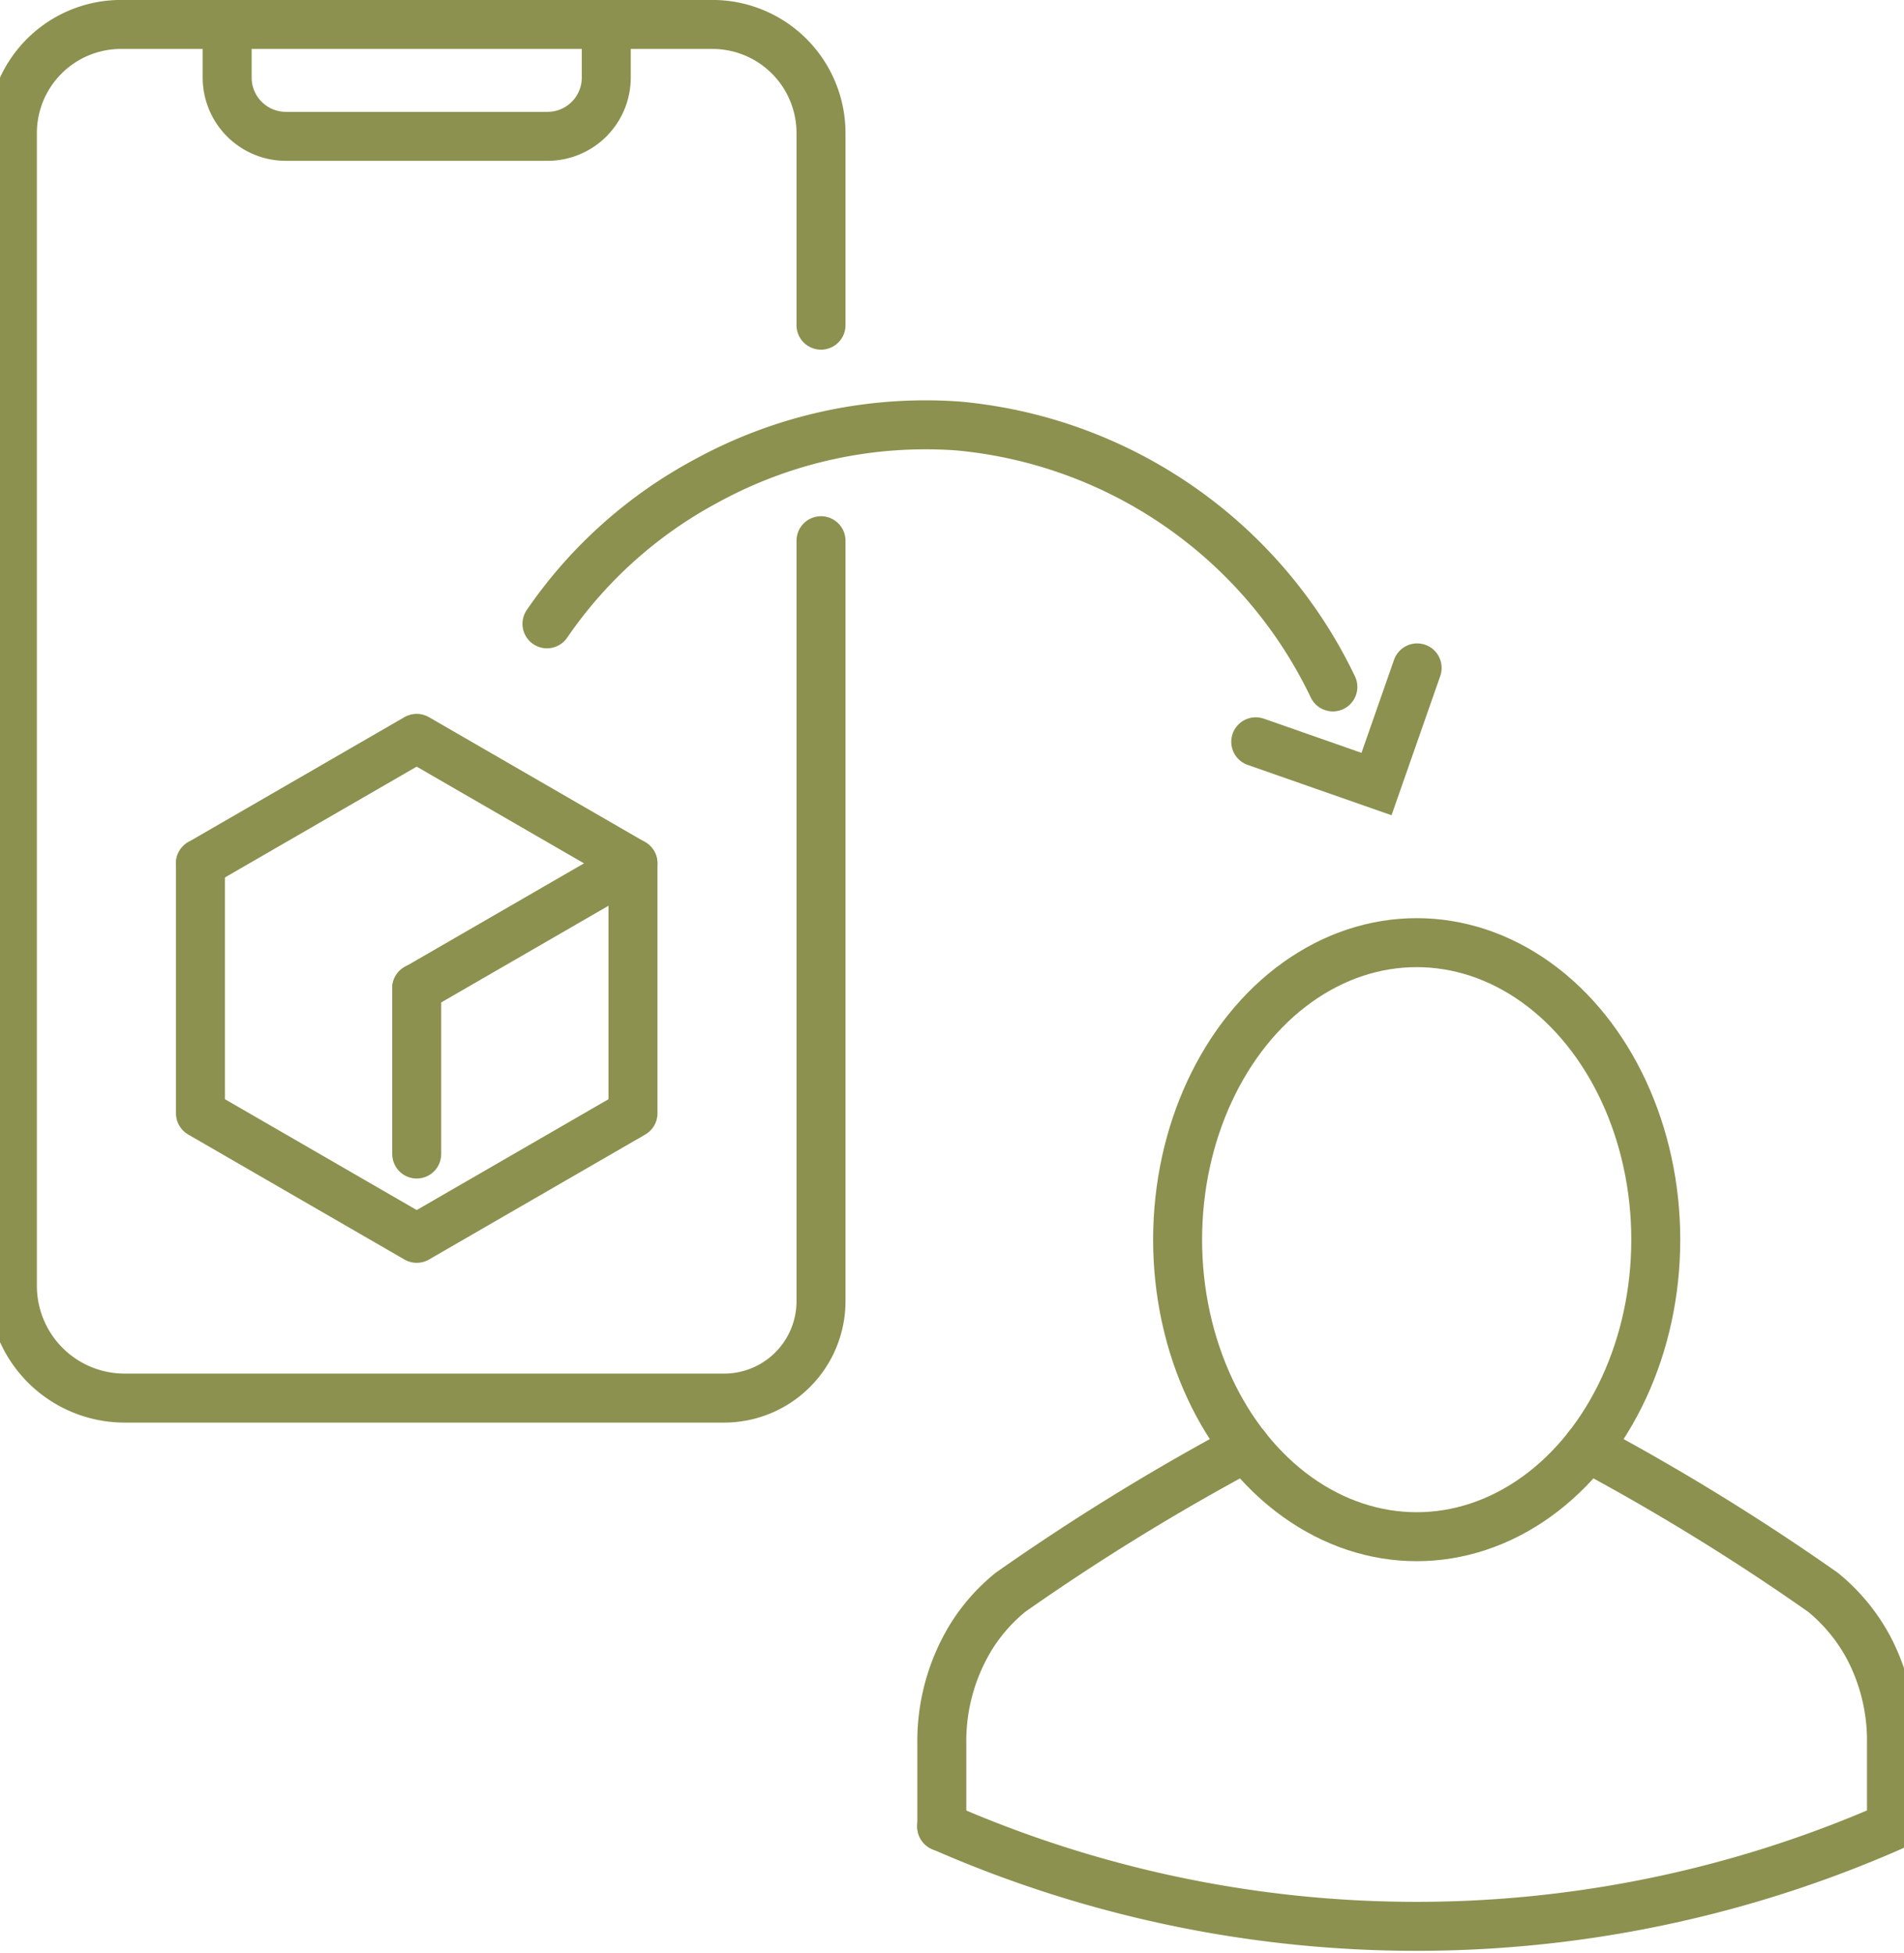
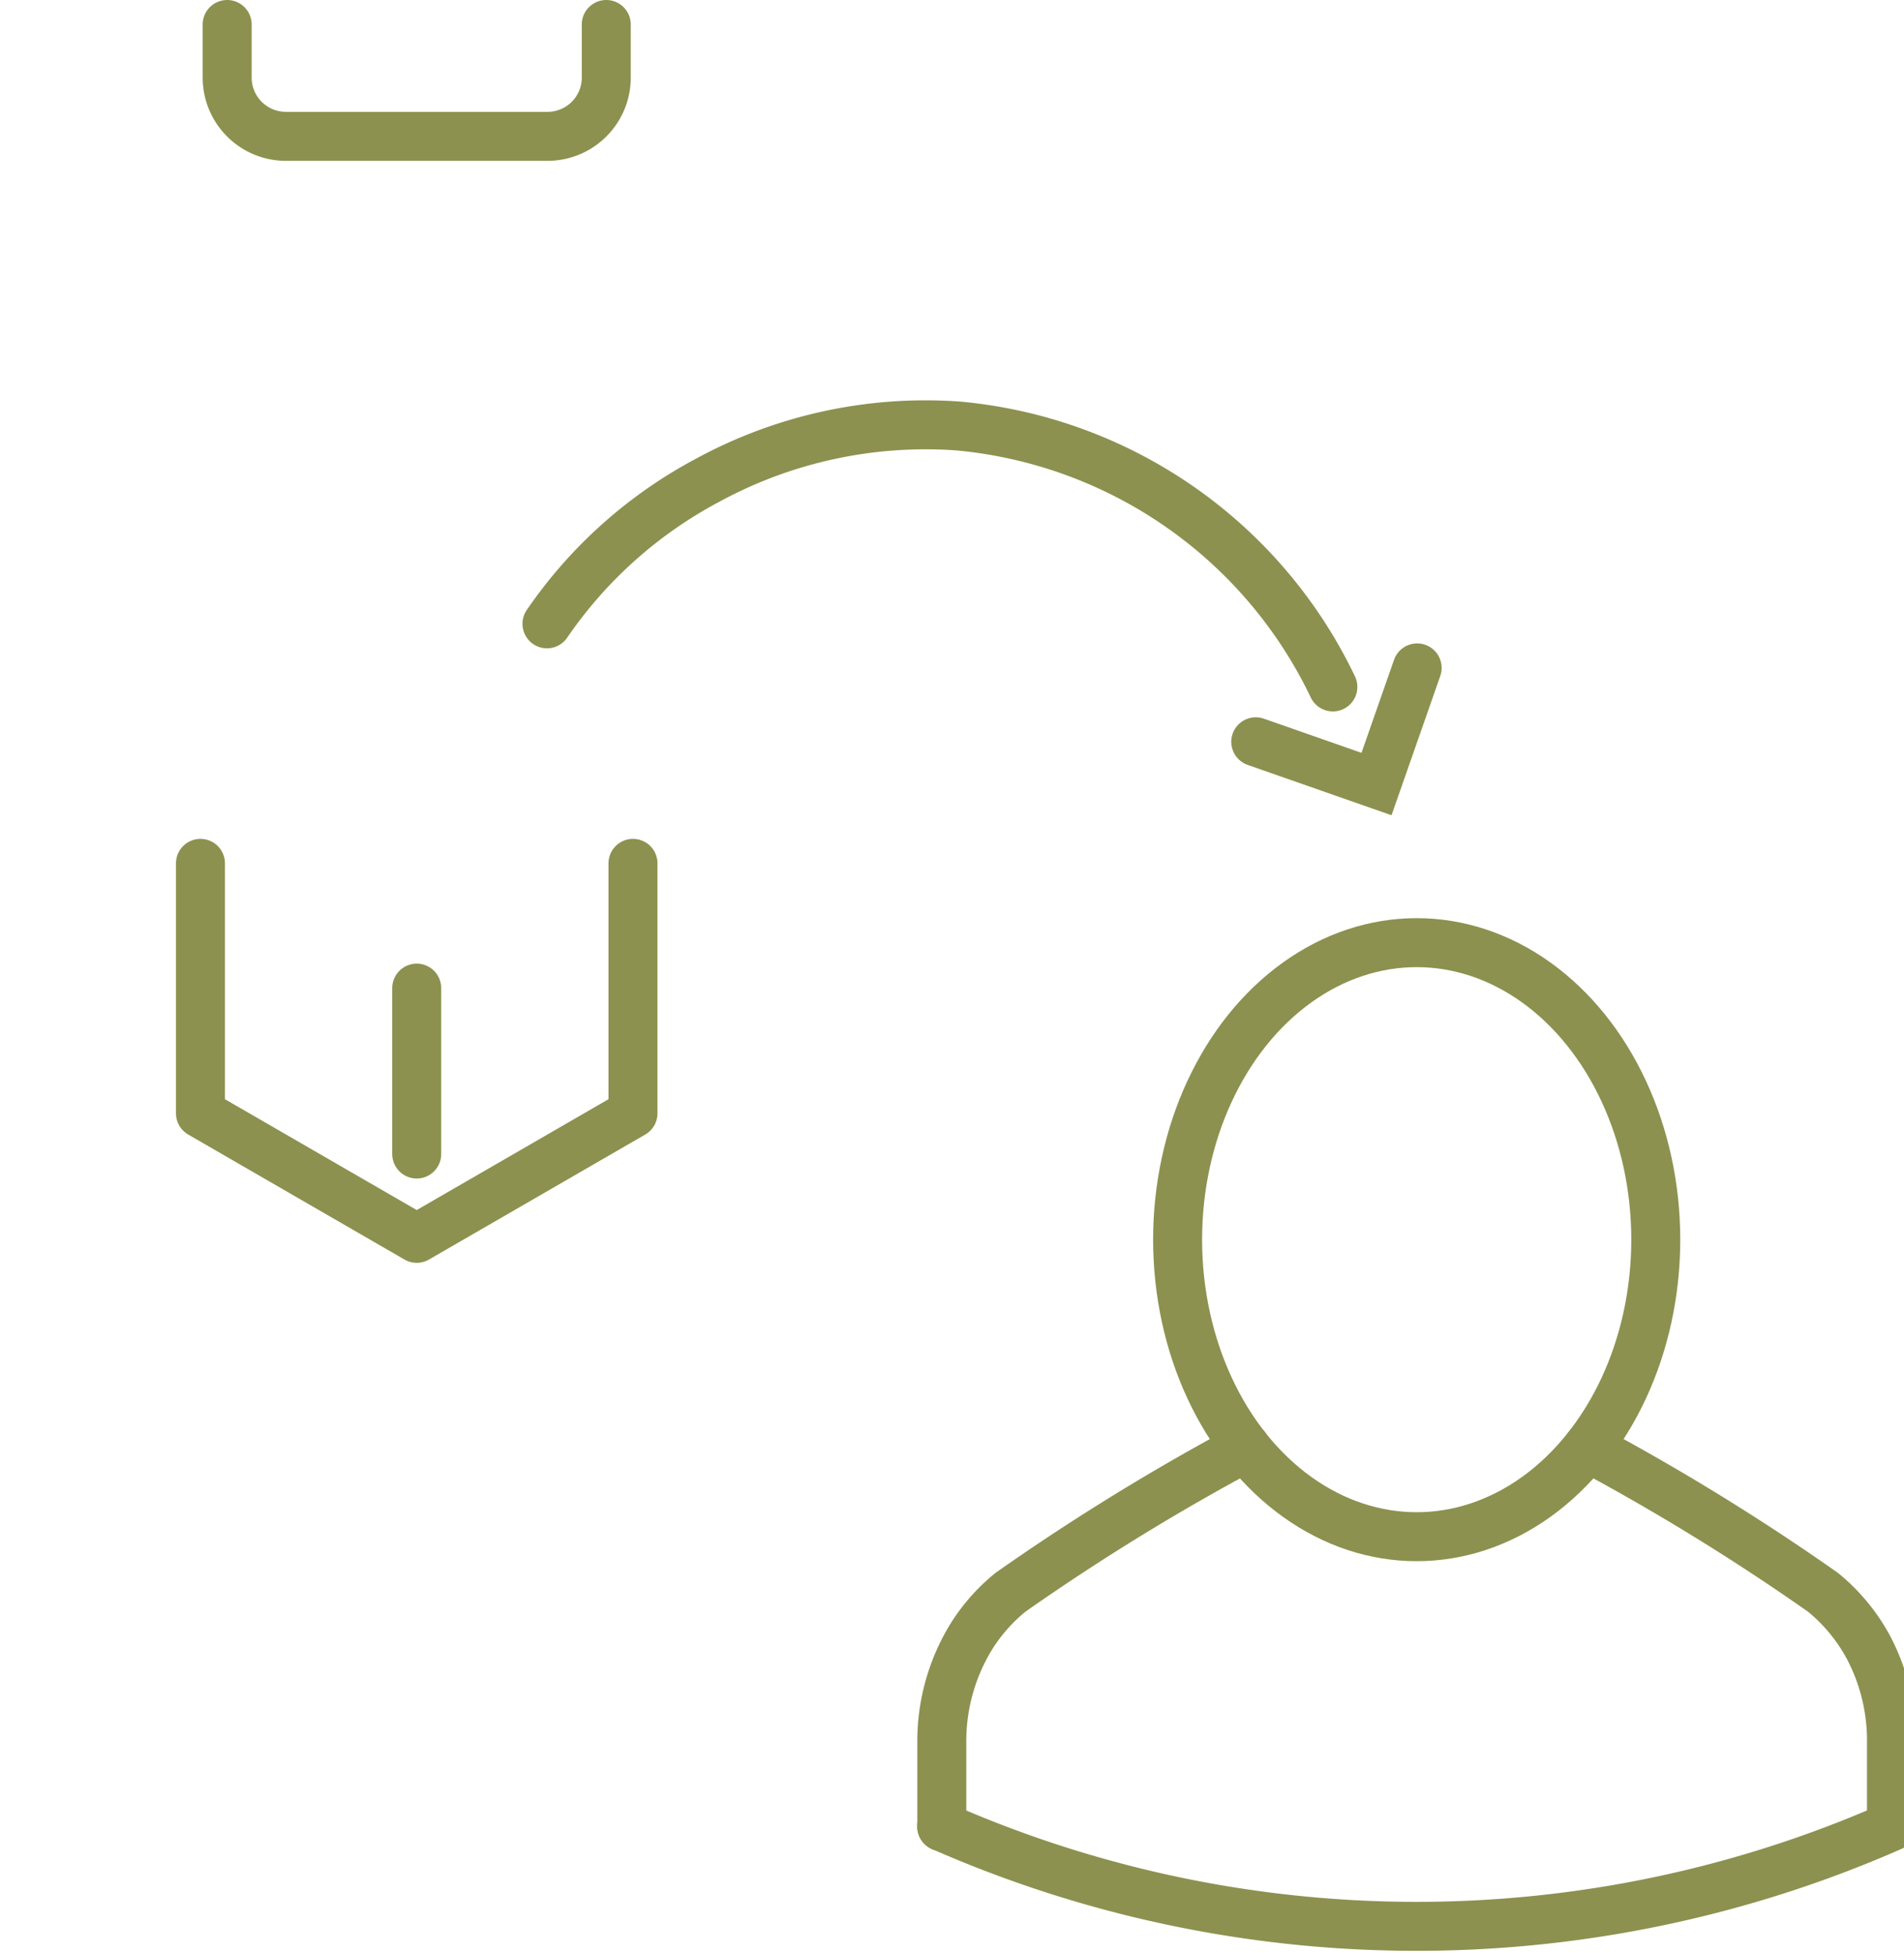
<svg xmlns="http://www.w3.org/2000/svg" preserveAspectRatio="xMidYMid slice" width="234px" height="240px" viewBox="0 0 41.656 42.188">
  <g id="Gruppe_13366" data-name="Gruppe 13366" transform="translate(-816.289 -2005.351)">
    <g id="Gruppe_13349" data-name="Gruppe 13349">
      <g id="Gruppe_13348" data-name="Gruppe 13348">
        <g id="Gruppe_13347" data-name="Gruppe 13347">
          <g id="Gruppe_13346" data-name="Gruppe 13346">
            <g id="Gruppe_13345" data-name="Gruppe 13345">
              <g id="Gruppe_13344" data-name="Gruppe 13344">
                <g id="Gruppe_13343" data-name="Gruppe 13343">
-                   <path id="Pfad_12772" data-name="Pfad 12772" d="M820.88,2024l4.672-2.7,4.672,2.7-4.672,2.7" fill="none" stroke="#8c914f" stroke-linecap="round" stroke-linejoin="round" stroke-width="1.058" />
                  <path id="Pfad_12773" data-name="Pfad 12773" d="M830.225,2024v5.4l-4.672,2.7-4.672-2.7V2024" fill="none" stroke="#8c914f" stroke-linecap="round" stroke-linejoin="round" stroke-width="1.058" />
                  <line id="Linie_6115" data-name="Linie 6115" y2="3.584" transform="translate(825.553 2026.695)" fill="none" stroke="#8c914f" stroke-linecap="round" stroke-linejoin="round" stroke-width="1.058" />
                </g>
              </g>
            </g>
          </g>
        </g>
      </g>
    </g>
    <g id="Gruppe_13356" data-name="Gruppe 13356">
      <g id="Gruppe_13355" data-name="Gruppe 13355">
        <g id="Gruppe_13354" data-name="Gruppe 13354">
          <g id="Gruppe_13353" data-name="Gruppe 13353">
            <g id="Gruppe_13352" data-name="Gruppe 13352">
              <g id="Gruppe_13351" data-name="Gruppe 13351">
                <g id="Gruppe_13350" data-name="Gruppe 13350">
                  <path id="Pfad_12774" data-name="Pfad 12774" d="M828.367,2018.826a9.751,9.751,0,0,1,3.468-3.1,9.855,9.855,0,0,1,5.418-1.173,9.981,9.981,0,0,1,8.092,5.636" fill="none" stroke="#8c914f" stroke-linecap="round" stroke-miterlimit="10" stroke-width="1.058" />
                  <path id="Pfad_12775" data-name="Pfad 12775" d="M843.679,2021.374l2.609.913.878-2.509" fill="none" stroke="#8c914f" stroke-linecap="round" stroke-miterlimit="10" stroke-width="1.058" />
                </g>
              </g>
            </g>
          </g>
        </g>
      </g>
    </g>
    <g id="Gruppe_13364" data-name="Gruppe 13364">
      <g id="Gruppe_13363" data-name="Gruppe 13363">
        <g id="Gruppe_13362" data-name="Gruppe 13362">
          <g id="Gruppe_13361" data-name="Gruppe 13361">
            <g id="Gruppe_13358" data-name="Gruppe 13358">
              <g id="Gruppe_13357" data-name="Gruppe 13357">
                <path id="Pfad_12776" data-name="Pfad 12776" d="M850.848,2036.616a49.361,49.361,0,0,1,5.084,3.129,3.954,3.954,0,0,1,.981,1.185,4.318,4.318,0,0,1,.5,2.084v1.792h0a25.494,25.494,0,0,1-20.519,0h0" fill="none" stroke="#8c914f" stroke-linecap="round" stroke-linejoin="round" stroke-width="1.058" />
              </g>
            </g>
            <g id="Gruppe_13360" data-name="Gruppe 13360">
              <g id="Gruppe_13359" data-name="Gruppe 13359">
                <path id="Pfad_12777" data-name="Pfad 12777" d="M843.466,2036.616a49.341,49.341,0,0,0-5.085,3.129,3.878,3.878,0,0,0-.856.972,4.319,4.319,0,0,0-.628,2.3v1.792" fill="none" stroke="#8c914f" stroke-linecap="round" stroke-linejoin="round" stroke-width="1.058" />
              </g>
            </g>
          </g>
          <ellipse id="Ellipse_763" data-name="Ellipse 763" cx="5.165" cy="6.416" rx="5.165" ry="6.416" transform="translate(841.991 2025.713)" fill="none" stroke="#8c914f" stroke-linecap="round" stroke-linejoin="round" stroke-width="1.058" />
        </g>
      </g>
    </g>
    <g id="Gruppe_13365" data-name="Gruppe 13365">
-       <path id="Pfad_12778" data-name="Pfad 12778" d="M834.287,2017.031v16.427a2.093,2.093,0,0,1-2.093,2.093H819.243a2.425,2.425,0,0,1-2.425-2.425v-24.9a2.347,2.347,0,0,1,2.347-2.347h12.776a2.346,2.346,0,0,1,2.346,2.347v4.149" fill="none" stroke="#8c914f" stroke-linecap="round" stroke-miterlimit="10" stroke-width="1.058" />
      <path id="Pfad_12779" data-name="Pfad 12779" d="M821.458,2005.88v1.147a1.269,1.269,0,0,0,1.269,1.269h5.652a1.269,1.269,0,0,0,1.269-1.269v-1.147" fill="none" stroke="#8c914f" stroke-linecap="round" stroke-miterlimit="10" stroke-width="1.058" />
    </g>
  </g>
</svg>